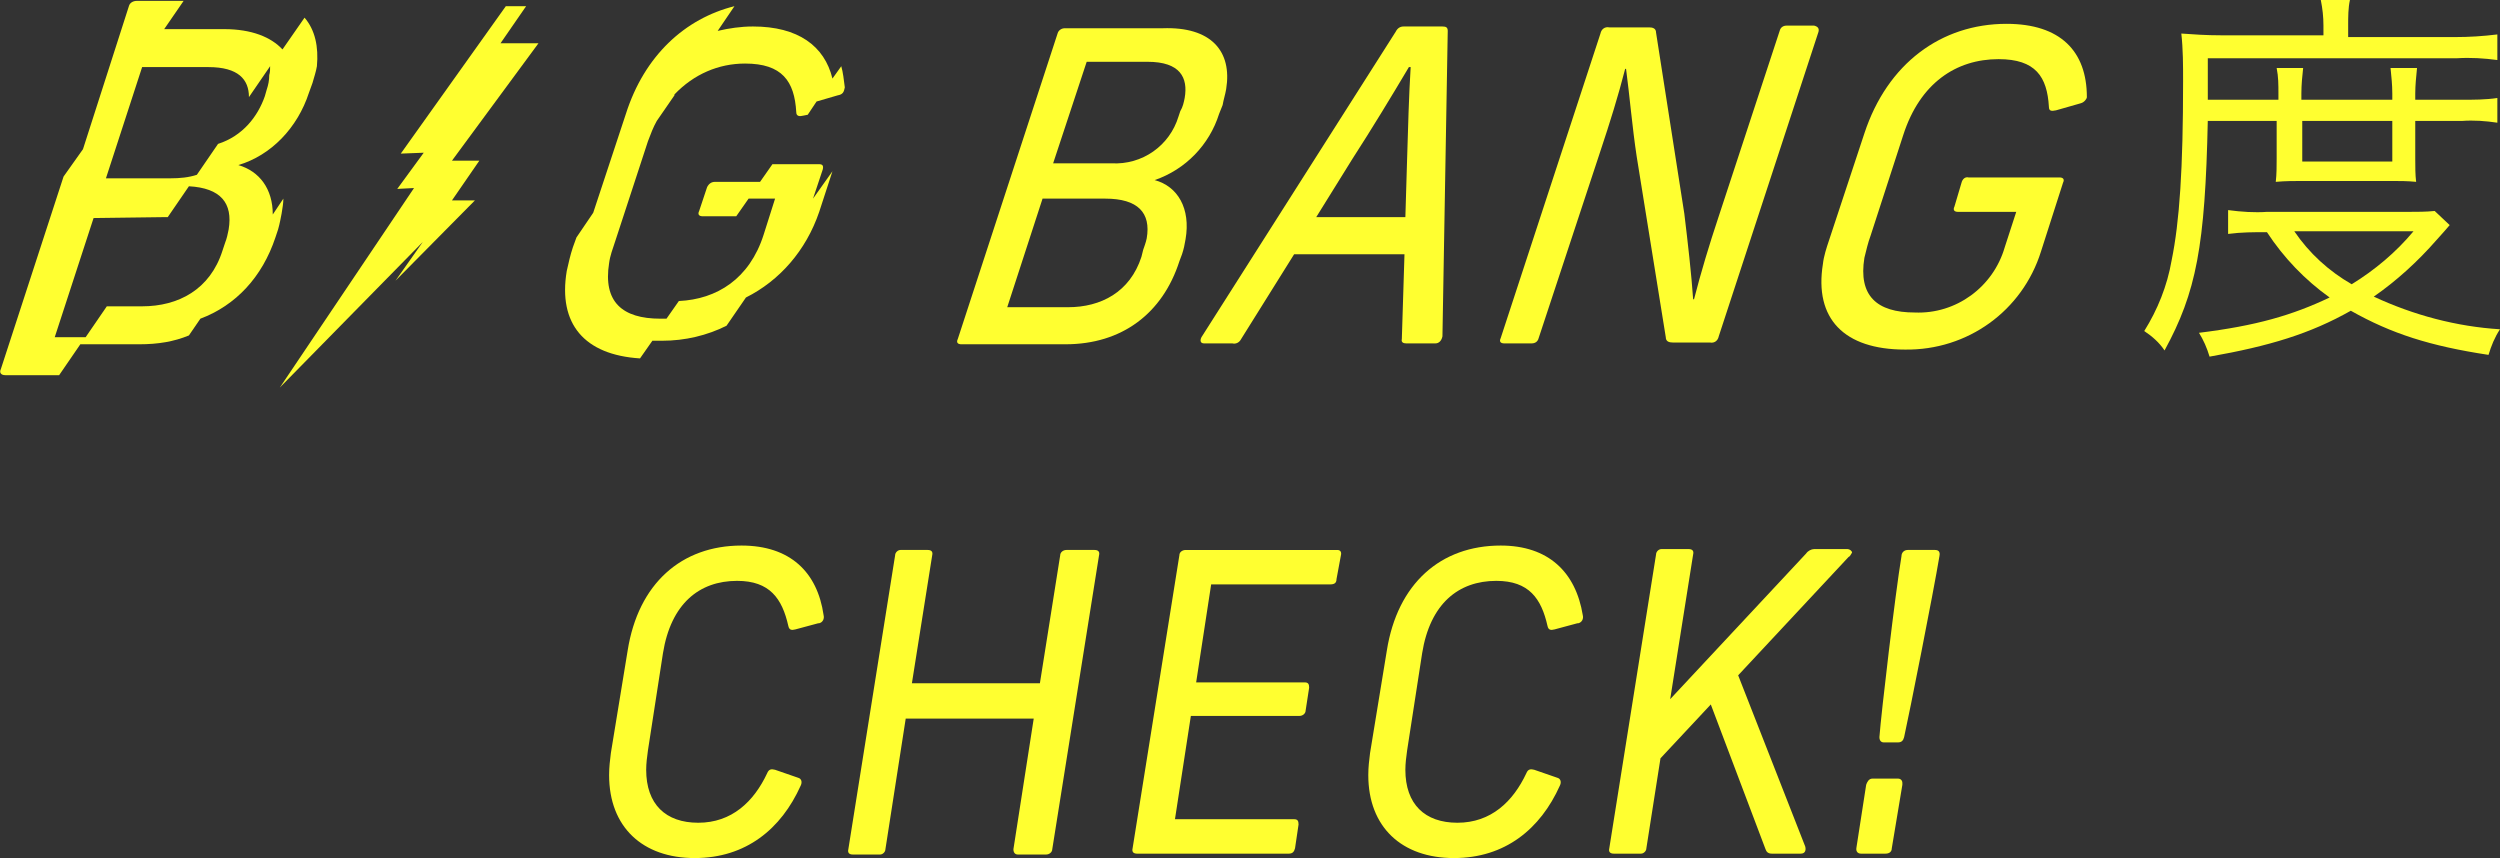
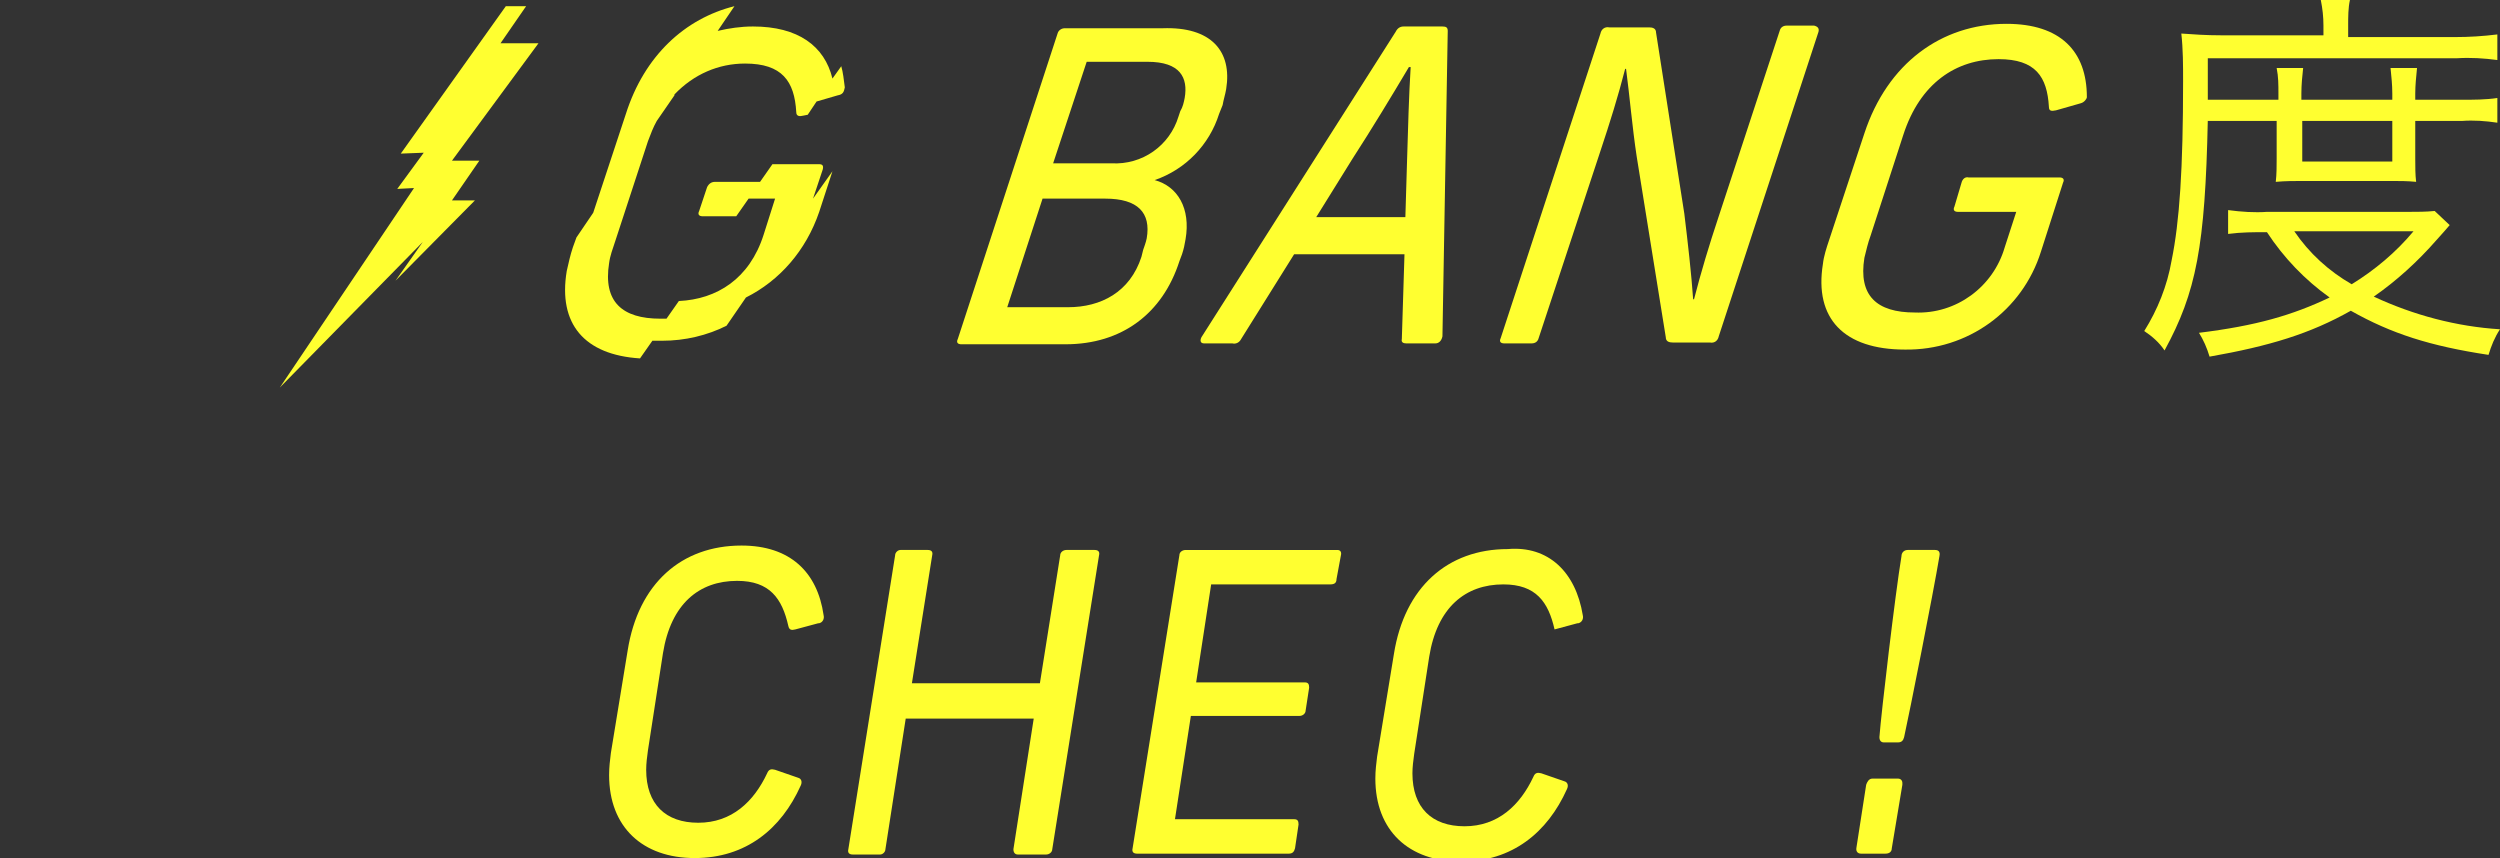
<svg xmlns="http://www.w3.org/2000/svg" version="1.1" x="0px" y="0px" viewBox="0 0 283.2 97.2" style="enable-background:new 0 0 283.2 97.2;" xml:space="preserve">
  <rect x="0" y="0" width="283.2" height="97.2" fill="#333333" stroke="none" />
  <style type="text/css">
	.st0{fill:#FFFF30;}
</style>
  <g id="レイヤー_1">
    <g>
      <g>
        <path class="st0" d="M93.3,69.7c0.1,0.4-0.1,0.8-0.5,0.9c0,0-0.1,0-0.1,0l-2.6,0.7c-0.4,0.1-0.7,0.1-0.8-0.4     c-0.7-3.1-2.1-5.1-5.8-5.1c-4.3,0-7.5,2.6-8.4,8.2l-1.7,11c-0.1,0.7-0.2,1.5-0.2,2.2c0,3.9,2.2,6,5.9,6c3.8,0,6.3-2.4,7.8-5.6     c0.2-0.5,0.5-0.5,0.9-0.4l2.6,0.9c0.4,0.1,0.5,0.5,0.3,0.9c-2.2,4.9-6.2,8.2-12,8.2c-5.9,0-9.7-3.5-9.7-9.4     c0-0.9,0.1-1.7,0.2-2.5l1.9-11.6c1.2-7.6,6.1-11.9,12.9-11.9C89.5,61.8,92.6,64.8,93.3,69.7z" />
        <path class="st0" d="M124.5,62.9l-5.3,33.3c0,0.3-0.3,0.6-0.7,0.6h-3.2c-0.3,0-0.5-0.2-0.5-0.6l2.3-14.8h-14.5l-2.3,14.8     c0,0.3-0.3,0.6-0.6,0.6c0,0,0,0,0,0h-3.1c-0.4,0-0.6-0.2-0.5-0.6l5.3-33.3c0-0.3,0.3-0.6,0.6-0.6c0,0,0,0,0,0h3.1     c0.4,0,0.6,0.2,0.5,0.6l-2.3,14.5h14.5l2.3-14.5c0-0.3,0.3-0.6,0.7-0.6h3.2C124.4,62.3,124.6,62.5,124.5,62.9z" />
        <path class="st0" d="M151.9,62.9l-0.5,2.7c0,0.4-0.2,0.6-0.7,0.6h-13.5l-1.7,11.1h12.3c0.4,0,0.5,0.2,0.5,0.6l-0.4,2.6     c0,0.3-0.3,0.6-0.7,0.6c0,0,0,0,0,0h-12.3l-1.8,11.7h13.5c0.4,0,0.5,0.2,0.5,0.6l-0.4,2.7c-0.1,0.4-0.3,0.6-0.7,0.6h-17.2     c-0.4,0-0.6-0.2-0.5-0.6l5.3-33.2c0-0.4,0.4-0.6,0.7-0.6c0,0,0,0,0,0h17.2C151.8,62.3,152,62.5,151.9,62.9z" />
-         <path class="st0" d="M179.3,69.7c0.1,0.4-0.1,0.8-0.5,0.9c0,0-0.1,0-0.1,0l-2.6,0.7c-0.4,0.1-0.7,0.1-0.8-0.4     c-0.7-3.1-2.1-5.1-5.8-5.1c-4.3,0-7.5,2.6-8.4,8.2l-1.7,11c-0.1,0.7-0.2,1.5-0.2,2.2c0,3.9,2.2,6,5.9,6c3.8,0,6.3-2.4,7.8-5.6     c0.2-0.5,0.5-0.5,0.9-0.4l2.6,0.9c0.4,0.1,0.5,0.5,0.3,0.9c-2.2,4.9-6.2,8.2-12,8.2c-5.9,0-9.7-3.5-9.7-9.4     c0-0.9,0.1-1.7,0.2-2.5l1.9-11.6c1.2-7.6,6.1-11.9,12.9-11.9C175.4,61.8,178.5,64.8,179.3,69.7z" />
-         <path class="st0" d="M209.4,63.1l-12.5,13.4l7.6,19.4c0.1,0.4,0,0.8-0.5,0.8h-3.3c-0.4,0-0.6-0.2-0.7-0.5l-6.2-16.4l-5.7,6.1     l-1.6,10.2c0,0.3-0.3,0.6-0.6,0.6c0,0,0,0,0,0h-3.1c-0.4,0-0.6-0.2-0.5-0.6l5.3-33.3c0-0.3,0.3-0.6,0.6-0.6c0,0,0,0,0,0h3.1     c0.4,0,0.6,0.2,0.5,0.6l-2.6,16.4l15.4-16.5c0.2-0.3,0.6-0.5,0.9-0.5h3.8c0.2,0,0.5,0.2,0.5,0.4C209.6,62.9,209.6,63,209.4,63.1z     " />
+         <path class="st0" d="M179.3,69.7c0.1,0.4-0.1,0.8-0.5,0.9c0,0-0.1,0-0.1,0l-2.6,0.7c-0.7-3.1-2.1-5.1-5.8-5.1c-4.3,0-7.5,2.6-8.4,8.2l-1.7,11c-0.1,0.7-0.2,1.5-0.2,2.2c0,3.9,2.2,6,5.9,6c3.8,0,6.3-2.4,7.8-5.6     c0.2-0.5,0.5-0.5,0.9-0.4l2.6,0.9c0.4,0.1,0.5,0.5,0.3,0.9c-2.2,4.9-6.2,8.2-12,8.2c-5.9,0-9.7-3.5-9.7-9.4     c0-0.9,0.1-1.7,0.2-2.5l1.9-11.6c1.2-7.6,6.1-11.9,12.9-11.9C175.4,61.8,178.5,64.8,179.3,69.7z" />
        <path class="st0" d="M215.5,88.9l-1.2,7.2c0,0.4-0.3,0.6-0.7,0.6h-2.8c-0.3,0-0.6-0.2-0.5-0.7l1.1-7.1c0.1-0.3,0.3-0.7,0.7-0.7     h2.9c0.3,0,0.5,0.2,0.5,0.5C215.5,88.8,215.5,88.8,215.5,88.9z M219.7,63c-0.7,4.2-3.4,17.8-4,20.5c-0.1,0.4-0.3,0.6-0.7,0.6     h-1.6c-0.3,0-0.5-0.2-0.5-0.6c0.2-2.7,1.8-16.3,2.5-20.5c0-0.4,0.3-0.7,0.7-0.7h3.1C219.6,62.3,219.8,62.5,219.7,63L219.7,63z" />
      </g>
    </g>
    <g>
      <g>
        <path class="st0" d="M250.1,13.6c-0.3,14.3-1.3,19.5-4.9,26.1c-0.6-0.9-1.4-1.6-2.3-2.2c1.5-2.4,2.6-5.1,3.1-8     c0.9-4.4,1.3-10.4,1.3-20.3c0-1.8,0-3.6-0.2-5.4c1.4,0.1,2.8,0.2,4.5,0.2h11.6V2.9c0-1-0.1-1.9-0.3-2.9h3.3     c-0.2,0.9-0.2,1.9-0.2,2.9v1.3h12.1c1.6,0,3.2-0.1,4.8-0.3v2.9c-1.5-0.2-3-0.3-4.6-0.2h-28.2l0,4.7h8v-0.7c0-1,0-1.9-0.2-2.9h3     c-0.1,0.9-0.2,1.9-0.2,2.9v0.7H271v-0.7c0-1-0.1-1.9-0.2-2.9h3c-0.1,1-0.2,2-0.2,2.9v0.7h5.3c1.3,0,2.7,0,4-0.2v2.8     c-1.3-0.2-2.7-0.3-4-0.2h-5.3V18c0,0.9,0,1.8,0.1,2.6c-1-0.1-1.9-0.1-2.9-0.1h-9.8c-1.1,0-2.1,0-3.2,0.1c0.1-0.9,0.1-1.8,0.1-2.6     v-4.3H250.1z M277.5,25.5c-0.5,0.6-0.7,0.8-1.5,1.7c-2.1,2.4-4.5,4.6-7.1,6.4c4.5,2.1,9.4,3.4,14.3,3.7c-0.6,0.9-1,1.9-1.3,2.9     c-6.6-1-11-2.4-15.6-5c-4.6,2.6-9.2,4-16,5.2c-0.3-1-0.7-1.9-1.2-2.7c6.5-0.8,10.6-2,14.8-4c-2.8-2-5.2-4.5-7.1-7.4     c-1.5,0-2.9,0-4.4,0.2v-2.7c1.5,0.2,3,0.3,4.4,0.2h16c1,0,2,0,3-0.1L277.5,25.5z M259.9,26.2c1.7,2.5,3.9,4.5,6.5,6     c2.6-1.6,5-3.6,7-6H259.9z M260.8,18.3H271v-4.6h-10.2L260.8,18.3z" />
      </g>
    </g>
    <path class="st0" d="M138.9,10.1c-0.1,0.6-0.3,1.2-0.4,1.8l-0.4,1c-1.1,3.5-3.8,6.3-7.3,7.5c2.6,0.7,4.1,3.2,3.5,6.7   c-0.1,0.6-0.2,1.1-0.4,1.7l-0.3,0.8c-1.9,5.9-6.5,9.4-12.9,9.4h-11.8c-0.4,0-0.6-0.2-0.4-0.6l11.3-34.6c0.1-0.4,0.5-0.6,0.8-0.6   h11.1C137.2,3,139.6,5.8,138.9,10.1z M129.9,27c0.5-2.9-1-4.5-4.7-4.5l-7.1,0l-4,12.3h6.9c3.7,0,7-1.7,8.3-5.7l0.2-0.8   C129.6,28,129.8,27.5,129.9,27z M134.2,11.1c0.4-2.3-0.5-4.1-4.2-4.1h-6.9l-3.8,11.5h6.6c3.5,0.2,6.6-2,7.6-5.3l0.2-0.6   C134,12.1,134.1,11.6,134.2,11.1z" />
    <path class="st0" d="M162.6,38.9h-3.3c-0.3,0-0.6-0.1-0.5-0.5l0.3-9.6h-12.5l-6,9.6c-0.2,0.4-0.6,0.6-1,0.5h-3.2   c-0.4,0-0.5-0.3-0.3-0.7l22-34.6c0.2-0.4,0.5-0.6,0.9-0.6h4.4c0.4,0,0.6,0.1,0.6,0.5l-0.6,34.6C163.3,38.6,163,38.9,162.6,38.9   C162.7,38.9,162.7,38.9,162.6,38.9C162.7,38.9,162.6,38.9,162.6,38.9z M159.2,24.6l0.2-6.7c0.1-3.3,0.2-7.1,0.4-10.3h-0.2   c-1.9,3.2-4.2,7-6.4,10.4l-4.1,6.6L159.2,24.6z" />
    <path class="st0" d="M206,3.6l-11.3,34.5c-0.1,0.5-0.5,0.8-1,0.7h-4.2c-0.4,0-0.8-0.1-0.8-0.6l-3.3-20.5c-0.5-3.3-0.8-6.9-1.2-9.9   h-0.1c-0.8,3.1-1.7,6-2.8,9.3l-7,21.2c-0.1,0.4-0.4,0.6-0.8,0.6h-3.1c-0.4,0-0.6-0.2-0.4-0.6l11.3-34.5c0.1-0.5,0.5-0.8,1-0.7h4.5   c0.4,0,0.8,0.1,0.8,0.6l3.2,20.5c0.4,3.3,0.8,6.8,1,9.7h0.1c0.8-3.1,1.7-6.1,2.8-9.4l6.9-21c0.1-0.4,0.4-0.6,0.8-0.6h3.1   C205.9,3,206.1,3.2,206,3.6z" />
    <path class="st0" d="M235.7,11.7l-2.8,0.8c-0.5,0.1-0.8,0.1-0.8-0.4c-0.2-3.4-1.5-5.4-5.7-5.4c-4.8,0-8.9,2.7-10.8,8.6l-3.7,11.4   c-0.3,0.8-0.5,1.7-0.7,2.5c-0.7,4.3,1.4,6.2,5.7,6.2c4.7,0.2,8.9-2.9,10.2-7.4l1.3-4h-6.6c-0.4,0-0.6-0.2-0.4-0.6l0.8-2.7   c0.1-0.4,0.4-0.7,0.8-0.6h10.3c0.4,0,0.6,0.2,0.4,0.6l-2.5,7.8c-2.1,6.7-8.3,11.2-15.4,11.1c-6.9,0-10.3-3.5-9.3-9.7   c0.1-0.9,0.4-1.8,0.7-2.7l4-12.1c2.6-7.9,8.7-12.4,16.1-12.4c6.1,0,9.1,3.1,9.1,8.3C236.4,11.2,236.1,11.6,235.7,11.7z" />
  </g>
  <g id="Animation">
    <g>
-       <path class="st0" d="M34.5,2L32,5.6c-1.3-1.4-3.5-2.3-6.6-2.3h-6.8l2.2-3.2h-5.3c-0.4,0-0.8,0.2-0.9,0.6L9.4,16.9L7.2,20L0.1,41.8    c-0.2,0.4,0,0.7,0.5,0.7h6.1l2.4-3.5h6.7c2.1,0,3.9-0.3,5.6-1l1.3-1.9c4-1.5,7-4.7,8.5-9.2l0.3-0.9c0.2-0.7,0.3-1.3,0.4-1.8    c0.1-0.6,0.2-1.2,0.2-1.7l-1.2,1.8c0-2.9-1.5-4.9-3.9-5.6c3.7-1.1,6.7-4.2,8-8.2l0.4-1.1c0.2-0.7,0.4-1.3,0.5-1.9    C36.1,5.3,35.7,3.4,34.5,2z M25.9,26c-0.1,0.5-0.2,1-0.4,1.5l-0.3,0.9c-1.4,4.4-5,6.3-9.1,6.3h-4l-2.4,3.5H6.2l4.4-13.5l7.7-0.1    c0.2,0,0.5,0,0.7,0l2.4-3.5C25,21.3,26.4,23,25.9,26z M30.2,10.2L30,10.9c-0.8,2.3-2.5,4.5-5.3,5.4l-2.4,3.5    c-0.9,0.3-1.9,0.4-3,0.4H12l4.1-12.6h7.5c3.4,0,4.6,1.4,4.6,3.4l2.4-3.5c0,0.3,0,0.7-0.1,1C30.5,9.1,30.4,9.6,30.2,10.2z" />
      <path class="st0" d="M95.3,7.5l-1,1.4c-0.9-3.7-3.9-5.9-9-5.9c-1.4,0-2.7,0.2-4,0.5l1.9-2.8C77.6,2.1,73,6.3,70.9,12.9l-3.7,11.2    l-1.9,2.8L64.9,28c-0.3,0.9-0.5,1.8-0.7,2.7c-1,6,2,9.5,8.3,9.9l1.4-2c0.4,0,0.7,0,1.1,0c2.6,0,5.1-0.6,7.3-1.7l2.2-3.2    c3.8-1.9,6.8-5.3,8.3-9.7l1.5-4.6l-2.2,3.1l1.1-3.3c0.1-0.4,0-0.6-0.4-0.6h-5.3l-1.4,2H81c-0.4,0-0.7,0.2-0.9,0.6l-0.9,2.7    c-0.2,0.4,0,0.6,0.4,0.6h3.8l1.4-2h3l-1.3,4.1c-1.6,5-5.3,7.3-9.6,7.5l-1.4,2c-0.2,0-0.5,0-0.7,0c-4.3,0-6.5-1.9-5.8-6.3    c0.1-0.8,0.4-1.6,0.7-2.5L73.4,16c0.3-0.8,0.6-1.6,1-2.3l2-2.9c0,0,0,0,0-0.1c2.2-2.3,5-3.5,8-3.5c4.2,0,5.6,2,5.8,5.5    c0,0.5,0.4,0.5,0.8,0.4l0.5-0.1l1-1.5l2.4-0.7c0.6-0.1,0.7-0.4,0.8-0.9C95.6,9.1,95.5,8.2,95.3,7.5z" />
      <polygon class="st0" points="51.2,18.2 61,4.9 56.7,4.9 59.6,0.7 57.3,0.7 45.4,17.4 48,17.3 45,21.4 46.9,21.3 31.7,43.9     47.9,27.4 44.8,31.8 53.8,22.7 51.2,22.7 54.3,18.2   " />
    </g>
  </g>
</svg>